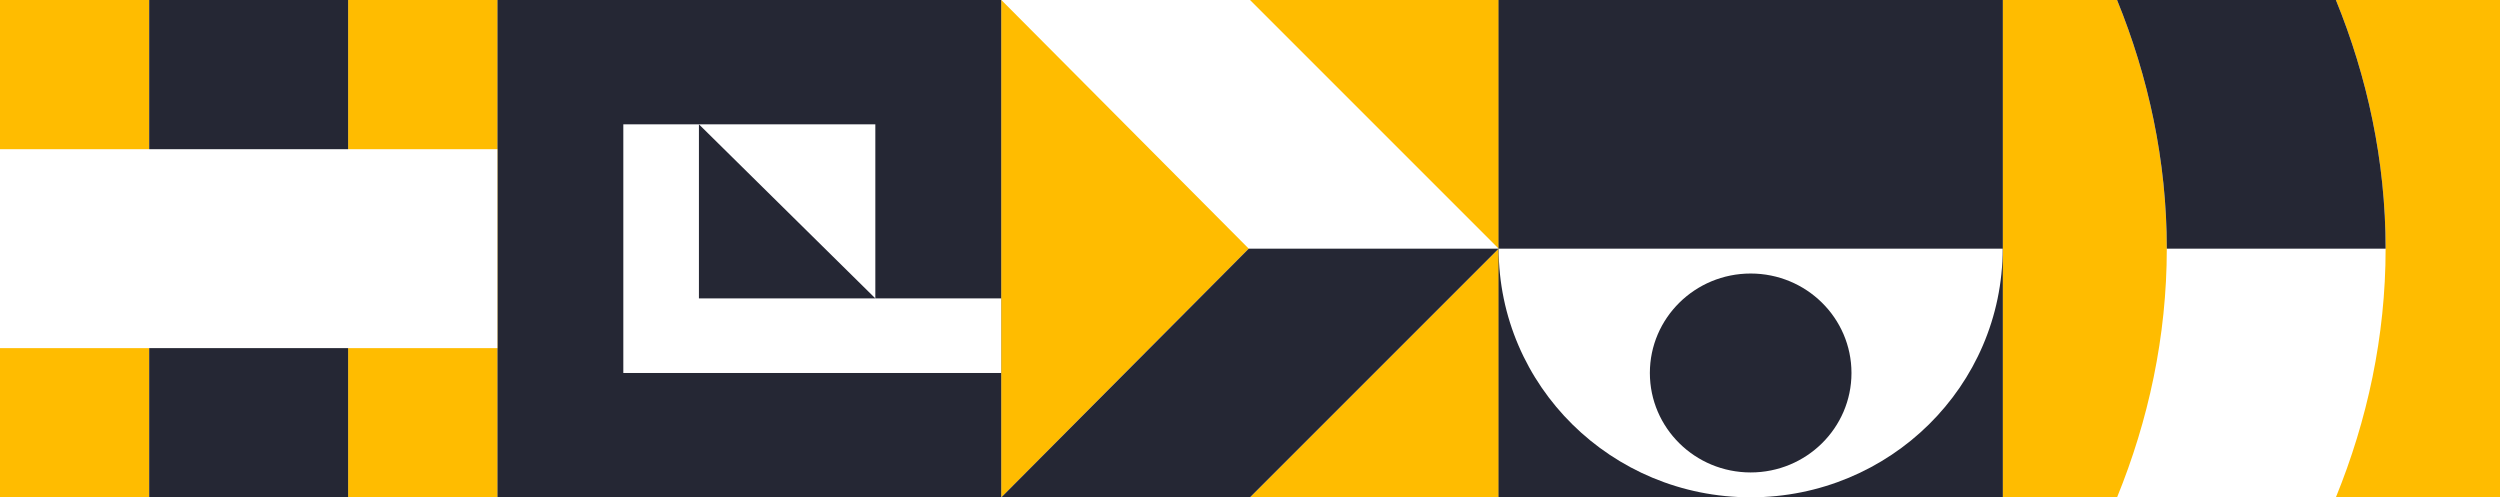
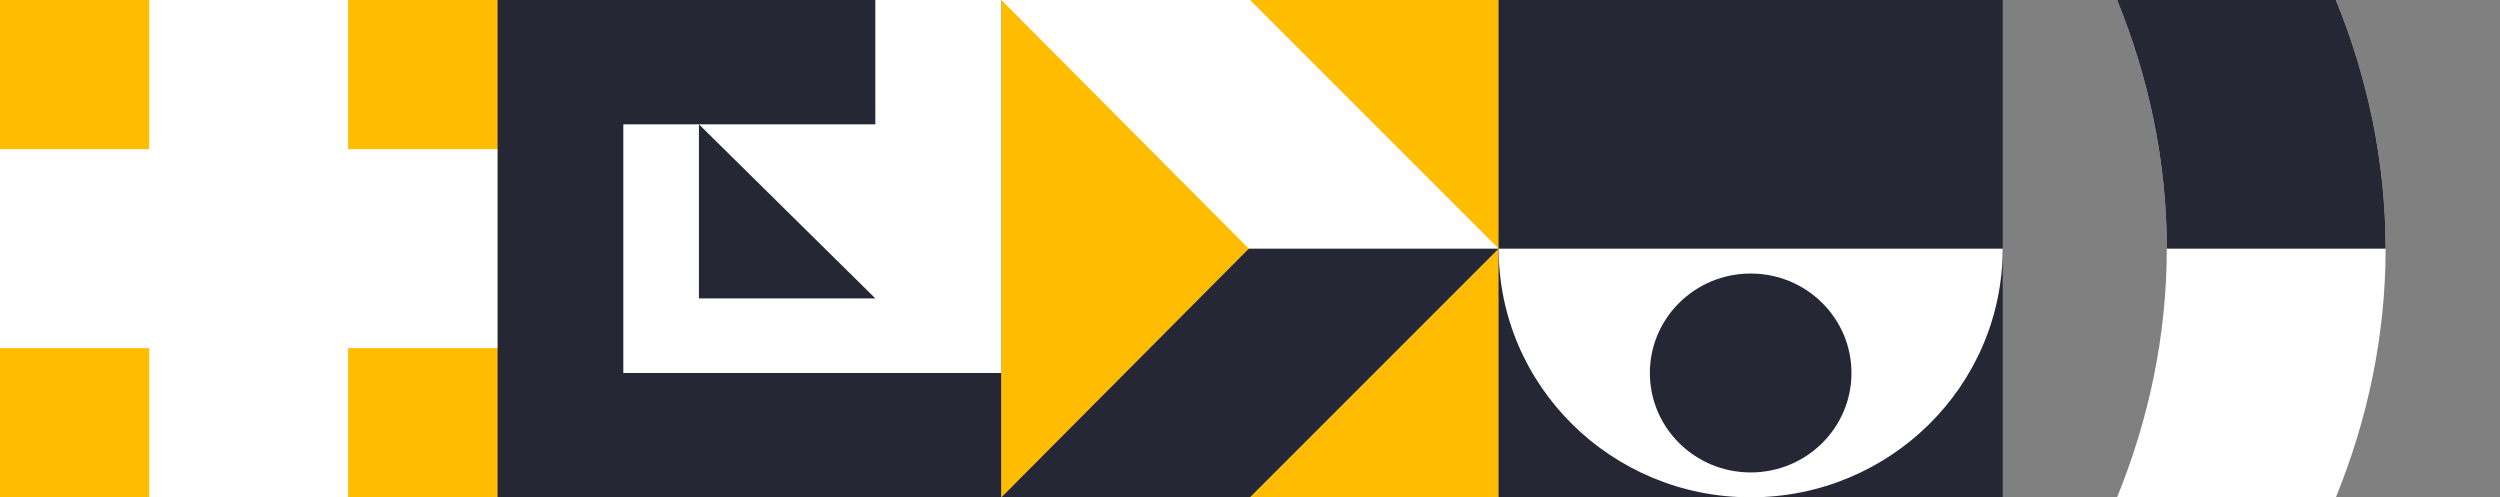
<svg xmlns="http://www.w3.org/2000/svg" width="372" height="74" viewBox="0 0 372 74" fill="none">
  <rect x="0" y="0" width="372" height="74" fill="#808080" stroke="none" />
  <g clip-path="url(#clip0_916_2574)">
-     <rect width="74" height="74" transform="translate(298)" fill="#FFBC00" />
    <path d="M315.02 74L347.58 74C352.236 62.583 354.98 50.091 354.98 37C354.98 23.909 352.236 11.417 347.58 -2.84649e-06L315.02 0C319.676 11.417 322.42 23.909 322.42 37C322.42 50.091 319.676 62.583 315.02 74Z" fill="white" />
    <path d="M315.02 2.84649e-06L347.58 0C352.236 11.417 354.98 23.909 354.98 37H322.42C322.42 23.909 319.676 11.417 315.02 2.84649e-06Z" fill="#252734" />
  </g>
  <rect width="75" height="74" transform="translate(74)" fill="white" />
-   <path d="M149 0V44.4H130.25V18.5H104H92.75V55.5H149V74H74V0H149Z" fill="#252734" />
+   <path d="M149 0H130.25V18.5H104H92.75V55.5H149V74H74V0H149Z" fill="#252734" />
  <path d="M104 18.5V44.4H130.25L104 18.5Z" fill="#252734" />
  <g clip-path="url(#clip1_916_2574)">
    <rect width="74" height="74" transform="translate(149)" fill="#FFBC00" />
    <path d="M223 37L186 0L149 0L185.814 37L149 74H186L223 37Z" fill="white" />
    <path d="M223 37L186 74L149 74L185.814 37L223 37Z" fill="#252734" />
  </g>
  <g clip-path="url(#clip2_916_2574)">
    <rect width="75" height="74" transform="translate(223)" fill="#252734" />
    <path d="M223 37C223 57.434 239.789 74 260.5 74C281.211 74 298 57.434 298 37L223 37Z" fill="white" />
    <ellipse cx="260.5" cy="55.5" rx="15" ry="14.8" fill="#252734" />
  </g>
  <g clip-path="url(#clip3_916_2574)">
    <rect width="74" height="74" fill="#FFBC00" />
    <path d="M22.2 22.2L-9.70393e-07 22.2L-2.26425e-06 51.8L22.2 51.8L22.2 74L51.8 74L51.8 51.8L74 51.8L74 22.2L51.8 22.2L51.8 1.61732e-06L22.2 -2.26425e-06L22.2 22.2Z" fill="white" />
-     <path fill-rule="evenodd" clip-rule="evenodd" d="M22.2 22.2L22.2 -1.29386e-06L51.8 0L51.8 22.2L22.2 22.2ZM22.2 51.8L22.2 74L51.8 74L51.8 51.8L22.2 51.8Z" fill="#252734" />
  </g>
  <defs>
    <clipPath id="clip0_916_2574">
      <rect width="74" height="74" fill="white" transform="translate(298)" />
    </clipPath>
    <clipPath id="clip1_916_2574">
      <rect width="74" height="74" fill="white" transform="translate(149)" />
    </clipPath>
    <clipPath id="clip2_916_2574">
      <rect width="75" height="74" fill="white" transform="translate(223)" />
    </clipPath>
    <clipPath id="clip3_916_2574">
      <rect width="74" height="74" fill="white" />
    </clipPath>
  </defs>
</svg>